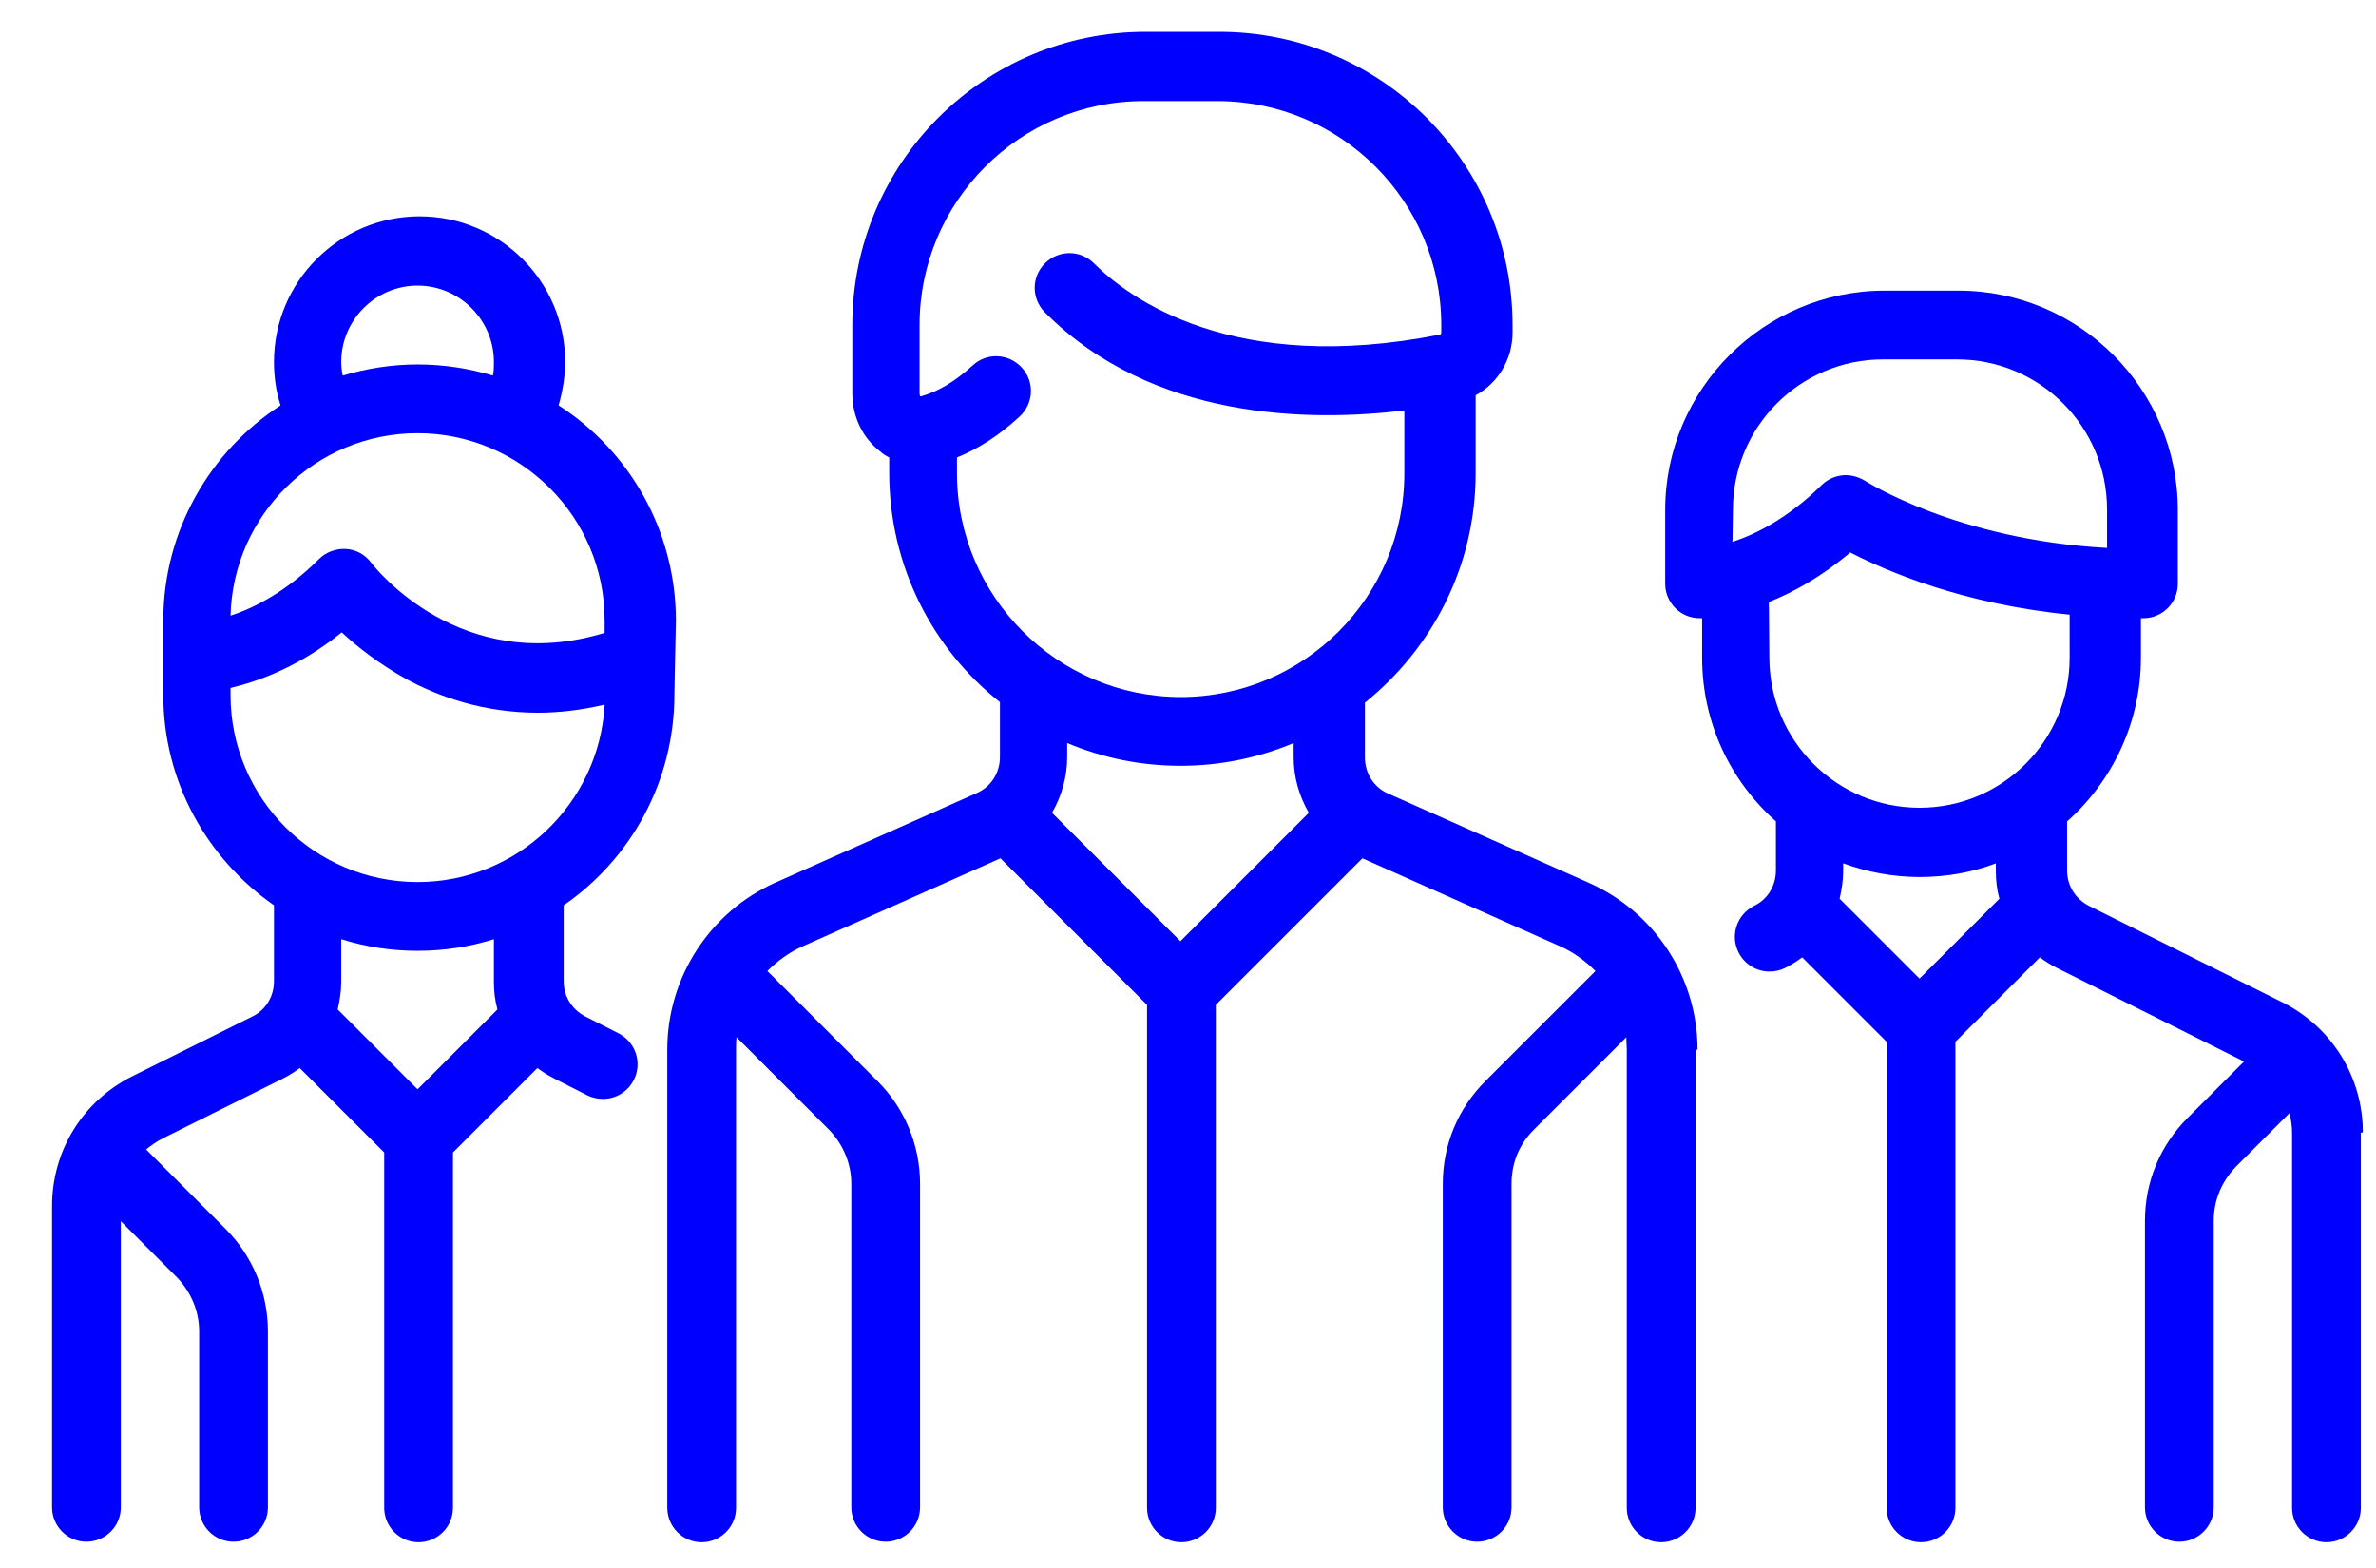
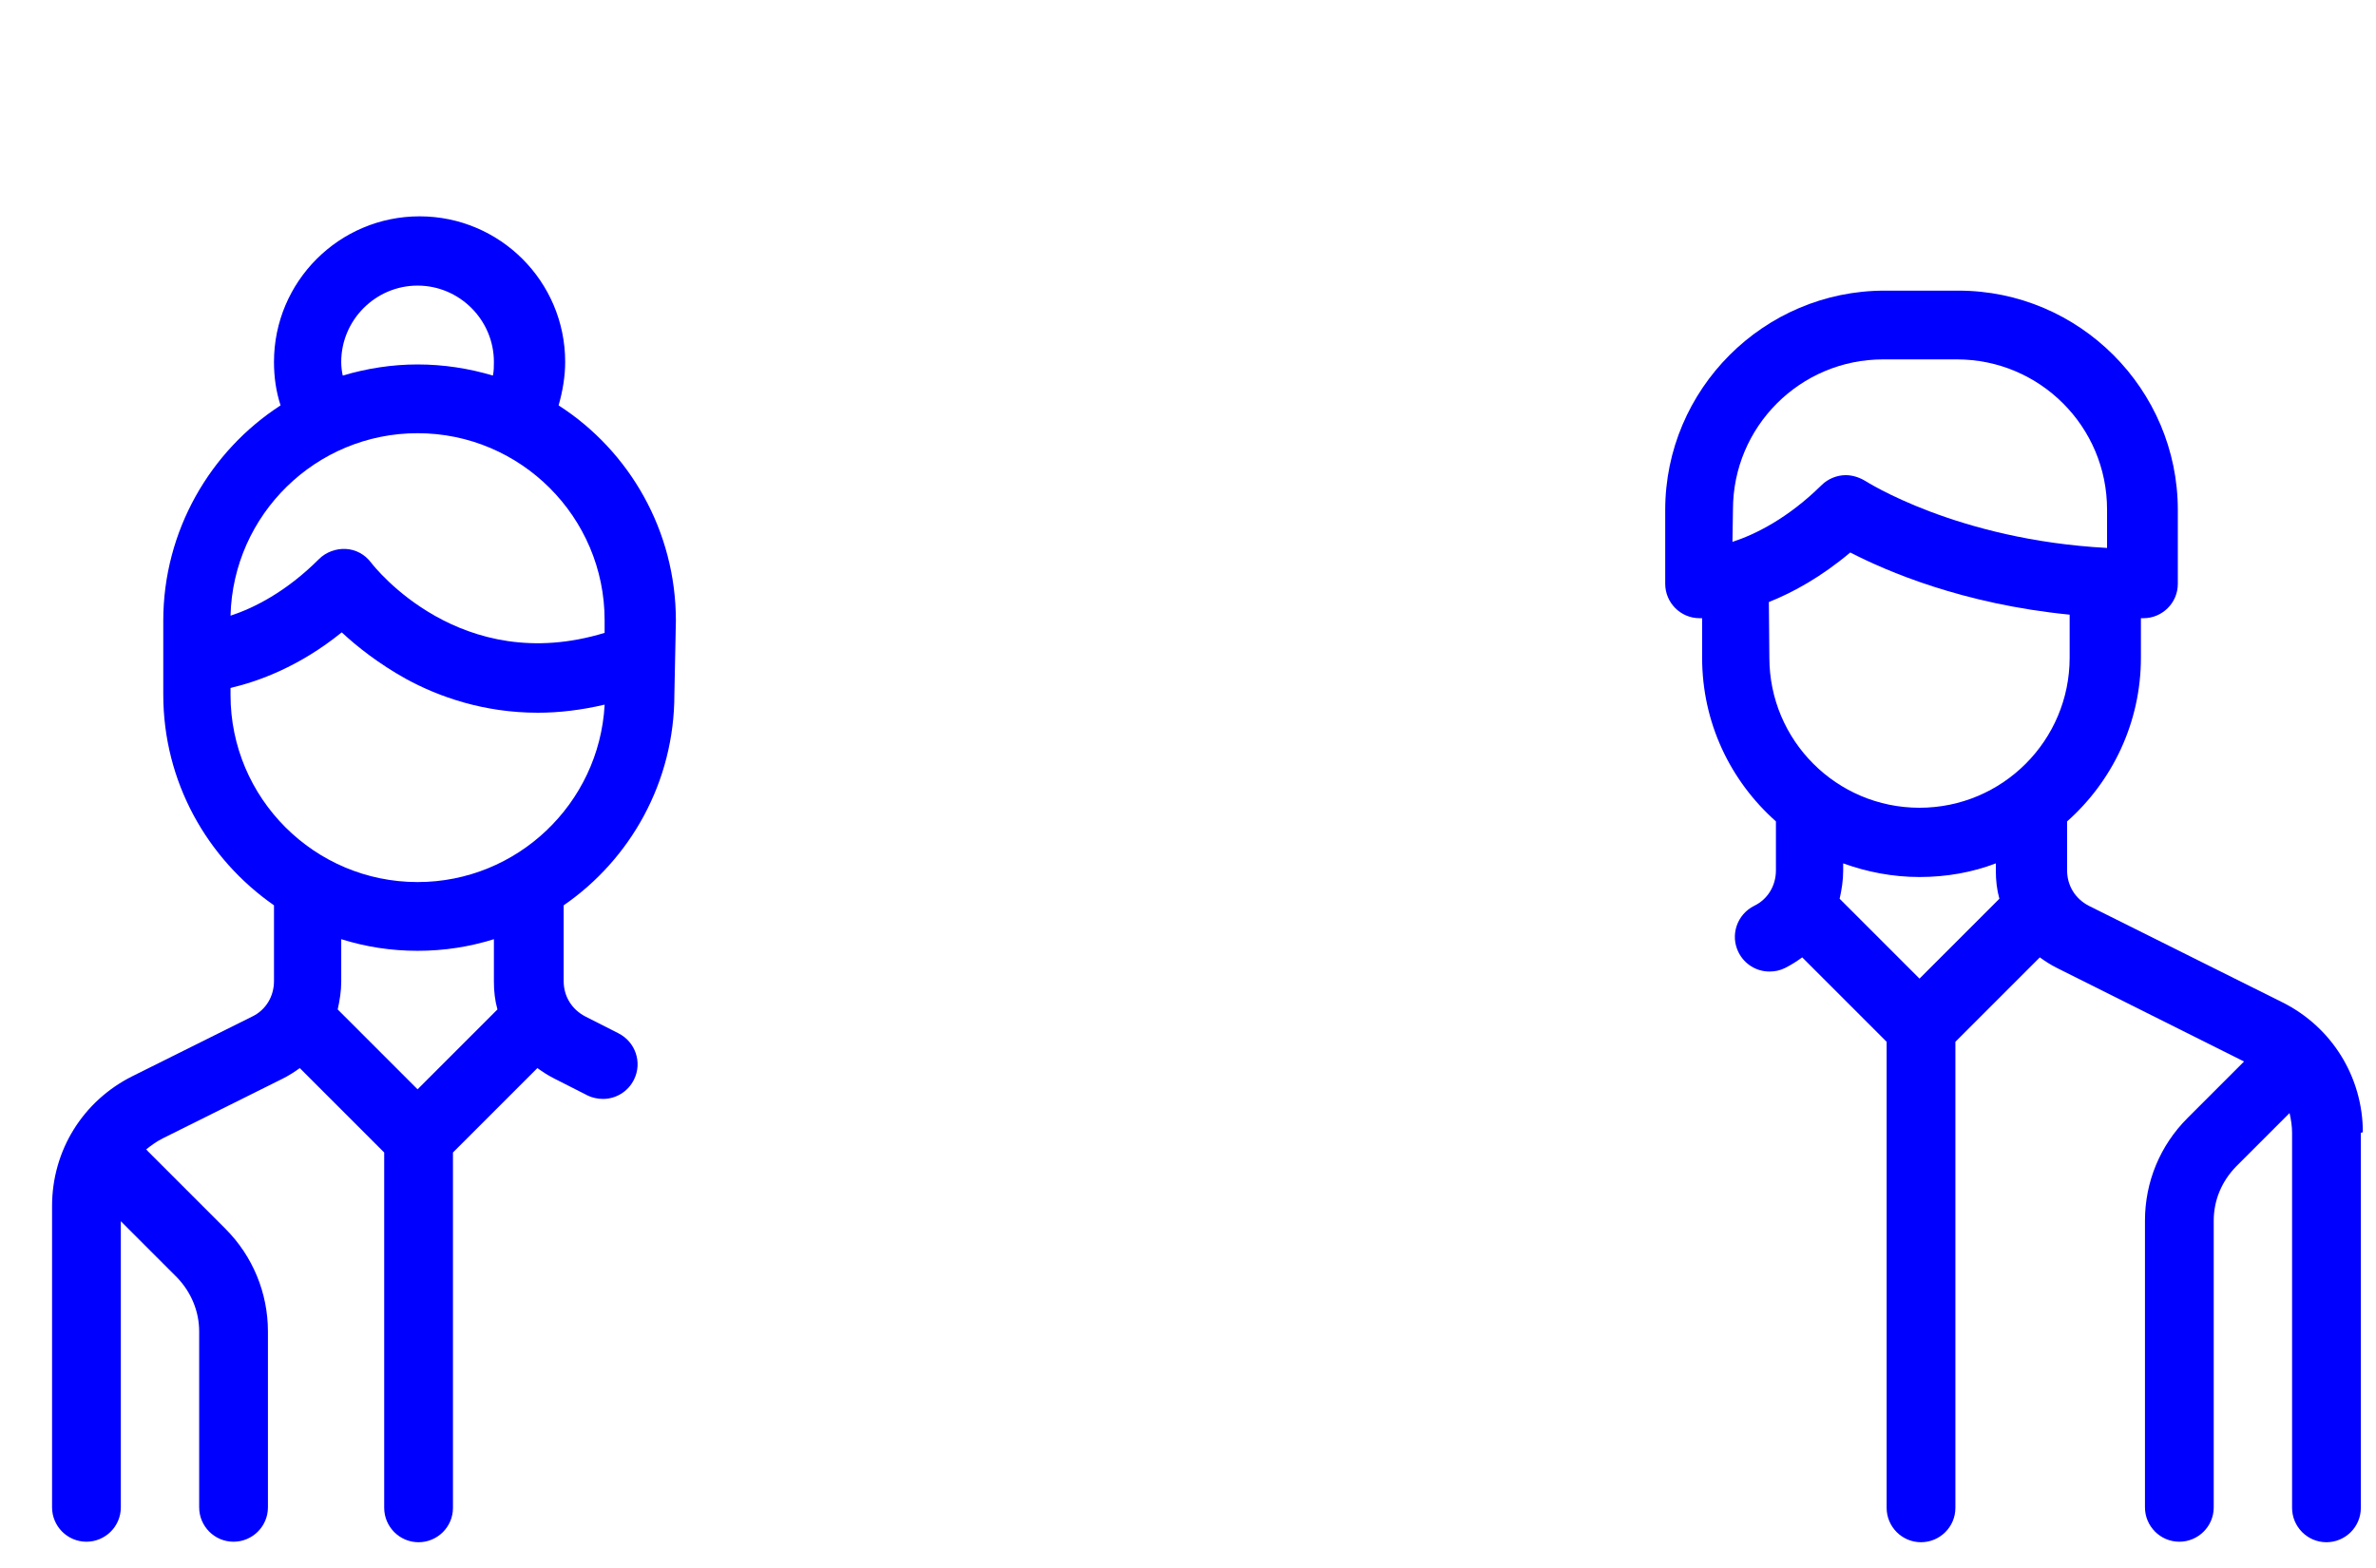
<svg xmlns="http://www.w3.org/2000/svg" viewBox="0 0 47 31" width="200" height="132">
  <style>
		tspan { white-space:pre }
		.shp0 { fill: #0000fe } 
	</style>
  <g id="group">
-     <path id="Path 32" class="shp0" d="M33.54,20.75v9.07c0,0.38 -0.31,0.68 -0.68,0.68c-0.38,0 -0.68,-0.31 -0.68,-0.68v-9.07c0,-0.08 -0.01,-0.16 -0.01,-0.24l-1.83,1.83c-0.29,0.29 -0.44,0.66 -0.44,1.07v6.4c0,0.38 -0.31,0.68 -0.68,0.68c-0.38,0 -0.68,-0.31 -0.68,-0.68v-6.4c0,-0.77 0.3,-1.49 0.84,-2.03l2.18,-2.18c-0.2,-0.2 -0.43,-0.37 -0.7,-0.49l-3.91,-1.74l-2.9,2.9v9.95c0,0.38 -0.31,0.68 -0.68,0.68c-0.38,0 -0.68,-0.31 -0.68,-0.68v-9.95l-2.9,-2.9l-3.91,1.74c-0.27,0.12 -0.5,0.29 -0.7,0.49l2.18,2.18c0.54,0.54 0.84,1.27 0.84,2.03v6.4c0,0.38 -0.31,0.68 -0.68,0.68c-0.38,0 -0.68,-0.31 -0.68,-0.68v-6.4c0,-0.4 -0.16,-0.78 -0.44,-1.07l-1.83,-1.83c-0.01,0.08 -0.01,0.16 -0.01,0.24v9.07c0,0.38 -0.31,0.68 -0.68,0.68c-0.38,0 -0.68,-0.31 -0.68,-0.68v-9.07c0,-1.42 0.84,-2.72 2.14,-3.3l3.98,-1.77c0.28,-0.12 0.46,-0.4 0.46,-0.71v-1.09c-1.34,-1.06 -2.19,-2.7 -2.19,-4.54v-0.3c-0.06,-0.03 -0.13,-0.07 -0.18,-0.12c-0.35,-0.27 -0.55,-0.69 -0.55,-1.15v-1.35c0,-3.2 2.6,-5.8 5.8,-5.8h1.46c3.2,0 5.8,2.6 5.8,5.8v0.15c0,0.53 -0.29,1 -0.73,1.24v1.54c0,1.84 -0.86,3.47 -2.19,4.54v1.09c0,0.31 0.18,0.59 0.46,0.71l3.98,1.77c1.3,0.58 2.14,1.87 2.14,3.3zM23.35,13.78c2.45,0 4.43,-1.99 4.43,-4.43v-1.24c-1.89,0.23 -4.99,0.19 -7.11,-1.94c-0.27,-0.27 -0.27,-0.7 0,-0.97c0.27,-0.27 0.7,-0.27 0.97,0c0.69,0.69 2.75,2.22 6.84,1.41c0.02,0 0.03,-0.02 0.03,-0.04v-0.15c0,-2.45 -1.99,-4.43 -4.43,-4.43h-1.46c-2.45,0 -4.43,1.99 -4.43,4.43v1.35c0,0.03 0.01,0.05 0.01,0.06c0,0 0.01,0 0.02,0c0.33,-0.09 0.67,-0.29 1.02,-0.61c0.28,-0.26 0.71,-0.24 0.97,0.04c0.26,0.28 0.24,0.71 -0.04,0.97c-0.4,0.37 -0.82,0.64 -1.24,0.81v0.31c0,2.44 1.99,4.43 4.43,4.43zM21.11,14.69v0.28c0,0.39 -0.11,0.77 -0.3,1.1l2.54,2.54l2.54,-2.54c-0.19,-0.33 -0.3,-0.7 -0.3,-1.1v-0.28c-0.69,0.29 -1.45,0.45 -2.24,0.45c-0.79,0 -1.55,-0.16 -2.24,-0.45z" />
-     <path id="Path 33" class="shp0" d="M13.34,13.73c0,1.73 -0.87,3.26 -2.19,4.17v1.5c0,0.3 0.16,0.56 0.43,0.7l0.65,0.33c0.34,0.17 0.48,0.58 0.31,0.92c-0.12,0.24 -0.36,0.38 -0.61,0.38c-0.1,0 -0.21,-0.02 -0.31,-0.07l-0.65,-0.33c-0.12,-0.06 -0.23,-0.13 -0.34,-0.21l-1.67,1.67v7.03c0,0.38 -0.31,0.68 -0.68,0.68c-0.38,0 -0.68,-0.31 -0.68,-0.68v-7.03l-1.67,-1.67c-0.11,0.08 -0.22,0.15 -0.34,0.21l-2.37,1.18c-0.12,0.06 -0.23,0.14 -0.33,0.22c0.01,0.01 0.02,0.01 0.02,0.02l1.55,1.55c0.54,0.54 0.84,1.27 0.84,2.03v3.48c0,0.38 -0.31,0.68 -0.68,0.68c-0.38,0 -0.68,-0.31 -0.68,-0.68v-3.48c0,-0.4 -0.16,-0.78 -0.44,-1.07l-1.11,-1.11v5.66c0,0.38 -0.31,0.68 -0.68,0.68c-0.38,0 -0.68,-0.31 -0.68,-0.68v-5.96c0,-1.1 0.61,-2.08 1.59,-2.57l2.37,-1.18c0.27,-0.13 0.43,-0.4 0.43,-0.7v-1.5c-1.32,-0.92 -2.19,-2.44 -2.19,-4.17v-1.46c0,-1.78 0.93,-3.36 2.32,-4.26c-0.09,-0.28 -0.13,-0.56 -0.13,-0.86c0,-1.59 1.29,-2.88 2.88,-2.88c1.59,0 2.88,1.29 2.88,2.88c0,0.29 -0.05,0.58 -0.13,0.86c1.4,0.9 2.32,2.48 2.32,4.26zM6.78,7.42c0.47,-0.14 0.97,-0.22 1.48,-0.22c0.52,0 1.02,0.08 1.49,0.22c0.02,-0.09 0.02,-0.18 0.02,-0.27c0,-0.83 -0.68,-1.51 -1.51,-1.51c-0.83,0 -1.51,0.68 -1.51,1.51c0,0.09 0.01,0.18 0.03,0.27zM4.56,12.17c0.46,-0.15 1.1,-0.47 1.75,-1.12c0.14,-0.14 0.34,-0.21 0.53,-0.2c0.2,0.01 0.38,0.11 0.5,0.27c0.07,0.09 1.77,2.26 4.62,1.39v-0.25c0,-2.04 -1.66,-3.7 -3.7,-3.7c-2.01,0 -3.65,1.61 -3.7,3.61zM9.77,19.41v-0.84c-0.48,0.15 -0.98,0.23 -1.51,0.23c-0.53,0 -1.03,-0.08 -1.51,-0.23v0.84c0,0.19 -0.03,0.37 -0.07,0.55l1.58,1.58l1.58,-1.58c-0.05,-0.18 -0.07,-0.36 -0.07,-0.55zM11.96,13.93c-0.47,0.11 -0.91,0.16 -1.32,0.16c-1.08,0 -1.97,-0.32 -2.61,-0.67c-0.54,-0.3 -0.97,-0.64 -1.27,-0.92c-0.84,0.68 -1.65,0.97 -2.2,1.1v0.14c0,2.04 1.66,3.7 3.7,3.7c1.97,0 3.59,-1.55 3.7,-3.5z" />
+     <path id="Path 33" class="shp0" d="M13.34,13.73c0,1.73 -0.87,3.26 -2.19,4.17v1.5c0,0.3 0.16,0.56 0.43,0.7l0.65,0.33c0.34,0.17 0.48,0.58 0.31,0.92c-0.12,0.24 -0.36,0.38 -0.61,0.38c-0.1,0 -0.21,-0.02 -0.31,-0.07l-0.65,-0.33c-0.12,-0.06 -0.23,-0.13 -0.34,-0.21l-1.67,1.67v7.03c0,0.38 -0.31,0.68 -0.68,0.68c-0.38,0 -0.68,-0.31 -0.68,-0.68v-7.03l-1.67,-1.67c-0.11,0.08 -0.22,0.15 -0.34,0.21l-2.37,1.18c-0.12,0.06 -0.23,0.14 -0.33,0.22c0.01,0.01 0.02,0.01 0.02,0.02l1.55,1.55c0.54,0.54 0.84,1.27 0.84,2.03v3.48c0,0.38 -0.31,0.68 -0.68,0.68c-0.38,0 -0.68,-0.31 -0.68,-0.68v-3.48c0,-0.4 -0.16,-0.78 -0.44,-1.07l-1.11,-1.11v5.66c0,0.38 -0.31,0.68 -0.68,0.68c-0.38,0 -0.68,-0.31 -0.68,-0.68v-5.96c0,-1.1 0.61,-2.08 1.59,-2.57l2.37,-1.18c0.27,-0.13 0.43,-0.4 0.43,-0.7v-1.5c-1.32,-0.92 -2.19,-2.44 -2.19,-4.17v-1.46c0,-1.78 0.93,-3.36 2.32,-4.26c-0.09,-0.28 -0.13,-0.56 -0.13,-0.86c0,-1.59 1.29,-2.88 2.88,-2.88c1.59,0 2.88,1.29 2.88,2.88c0,0.29 -0.05,0.58 -0.13,0.86c1.4,0.9 2.32,2.48 2.32,4.26zM6.78,7.42c0.47,-0.14 0.97,-0.22 1.48,-0.22c0.52,0 1.02,0.08 1.49,0.22c0.02,-0.09 0.02,-0.18 0.02,-0.27c0,-0.83 -0.68,-1.51 -1.51,-1.51c-0.83,0 -1.51,0.68 -1.51,1.51c0,0.09 0.01,0.18 0.03,0.27zM4.56,12.17c0.46,-0.15 1.1,-0.47 1.75,-1.12c0.14,-0.14 0.34,-0.21 0.53,-0.2c0.2,0.01 0.38,0.11 0.5,0.27c0.07,0.09 1.77,2.26 4.62,1.39v-0.25c0,-2.04 -1.66,-3.7 -3.7,-3.7c-2.01,0 -3.65,1.61 -3.7,3.61M9.77,19.41v-0.84c-0.48,0.15 -0.98,0.23 -1.51,0.23c-0.53,0 -1.03,-0.08 -1.51,-0.23v0.84c0,0.19 -0.03,0.37 -0.07,0.55l1.58,1.58l1.58,-1.58c-0.05,-0.18 -0.07,-0.36 -0.07,-0.55zM11.96,13.93c-0.47,0.11 -0.91,0.16 -1.32,0.16c-1.08,0 -1.97,-0.32 -2.61,-0.67c-0.54,-0.3 -0.97,-0.64 -1.27,-0.92c-0.84,0.68 -1.65,0.97 -2.2,1.1v0.14c0,2.04 1.66,3.7 3.7,3.7c1.97,0 3.59,-1.55 3.7,-3.5z" />
    <path id="Path 34" class="shp0" d="M46.7,22.4v7.42c0,0.38 -0.31,0.68 -0.68,0.68c-0.38,0 -0.68,-0.31 -0.68,-0.68v-7.42c0,-0.13 -0.02,-0.26 -0.05,-0.39l-1.06,1.06c-0.28,0.29 -0.44,0.66 -0.44,1.07v5.67c0,0.38 -0.31,0.68 -0.68,0.68c-0.38,0 -0.68,-0.31 -0.68,-0.68v-5.67c0,-0.77 0.3,-1.49 0.84,-2.03l1.12,-1.12l-3.7,-1.85c-0.12,-0.06 -0.23,-0.13 -0.34,-0.21l-1.67,1.67v9.22c0,0.38 -0.31,0.68 -0.68,0.68c-0.38,0 -0.68,-0.31 -0.68,-0.68v-9.22l-1.67,-1.67c-0.11,0.08 -0.22,0.15 -0.34,0.21c-0.1,0.05 -0.2,0.07 -0.31,0.07c-0.25,0 -0.49,-0.14 -0.61,-0.38c-0.17,-0.34 -0.03,-0.75 0.31,-0.92c0.27,-0.13 0.43,-0.4 0.43,-0.7v-0.97c-0.9,-0.8 -1.46,-1.95 -1.46,-3.24v-0.78c-0.03,0 -0.04,0 -0.05,0c-0.38,0 -0.68,-0.31 -0.68,-0.68v-1.46c0,-2.39 1.95,-4.34 4.34,-4.34h1.46c2.39,0 4.34,1.95 4.34,4.34v1.46c0,0.38 -0.31,0.68 -0.68,0.68c-0.02,0 -0.03,0 -0.05,0v0.78c0,1.29 -0.57,2.45 -1.46,3.24v0.97c0,0.3 0.16,0.56 0.43,0.7l3.83,1.91c0.98,0.49 1.59,1.48 1.59,2.57zM34.27,10.71c0.46,-0.15 1.1,-0.47 1.76,-1.12c0.13,-0.13 0.31,-0.2 0.48,-0.2c0.13,0 0.26,0.04 0.38,0.11c0.02,0.01 1.81,1.17 4.79,1.33v-0.76c0,-1.64 -1.33,-2.97 -2.97,-2.97h-1.46c-1.64,0 -2.97,1.33 -2.97,2.97zM35,13c0,1.64 1.33,2.97 2.97,2.97c1.64,0 2.97,-1.33 2.97,-2.97v-0.85c-2.12,-0.21 -3.62,-0.86 -4.34,-1.23c-0.57,0.48 -1.13,0.79 -1.61,0.98zM36.46,17.07v0.15c0,0.19 -0.03,0.37 -0.07,0.55l1.58,1.58l1.58,-1.58c-0.05,-0.18 -0.07,-0.36 -0.07,-0.55v-0.15c-0.47,0.18 -0.98,0.27 -1.51,0.27c-0.53,0 -1.04,-0.1 -1.51,-0.27z" />
  </g>
</svg>